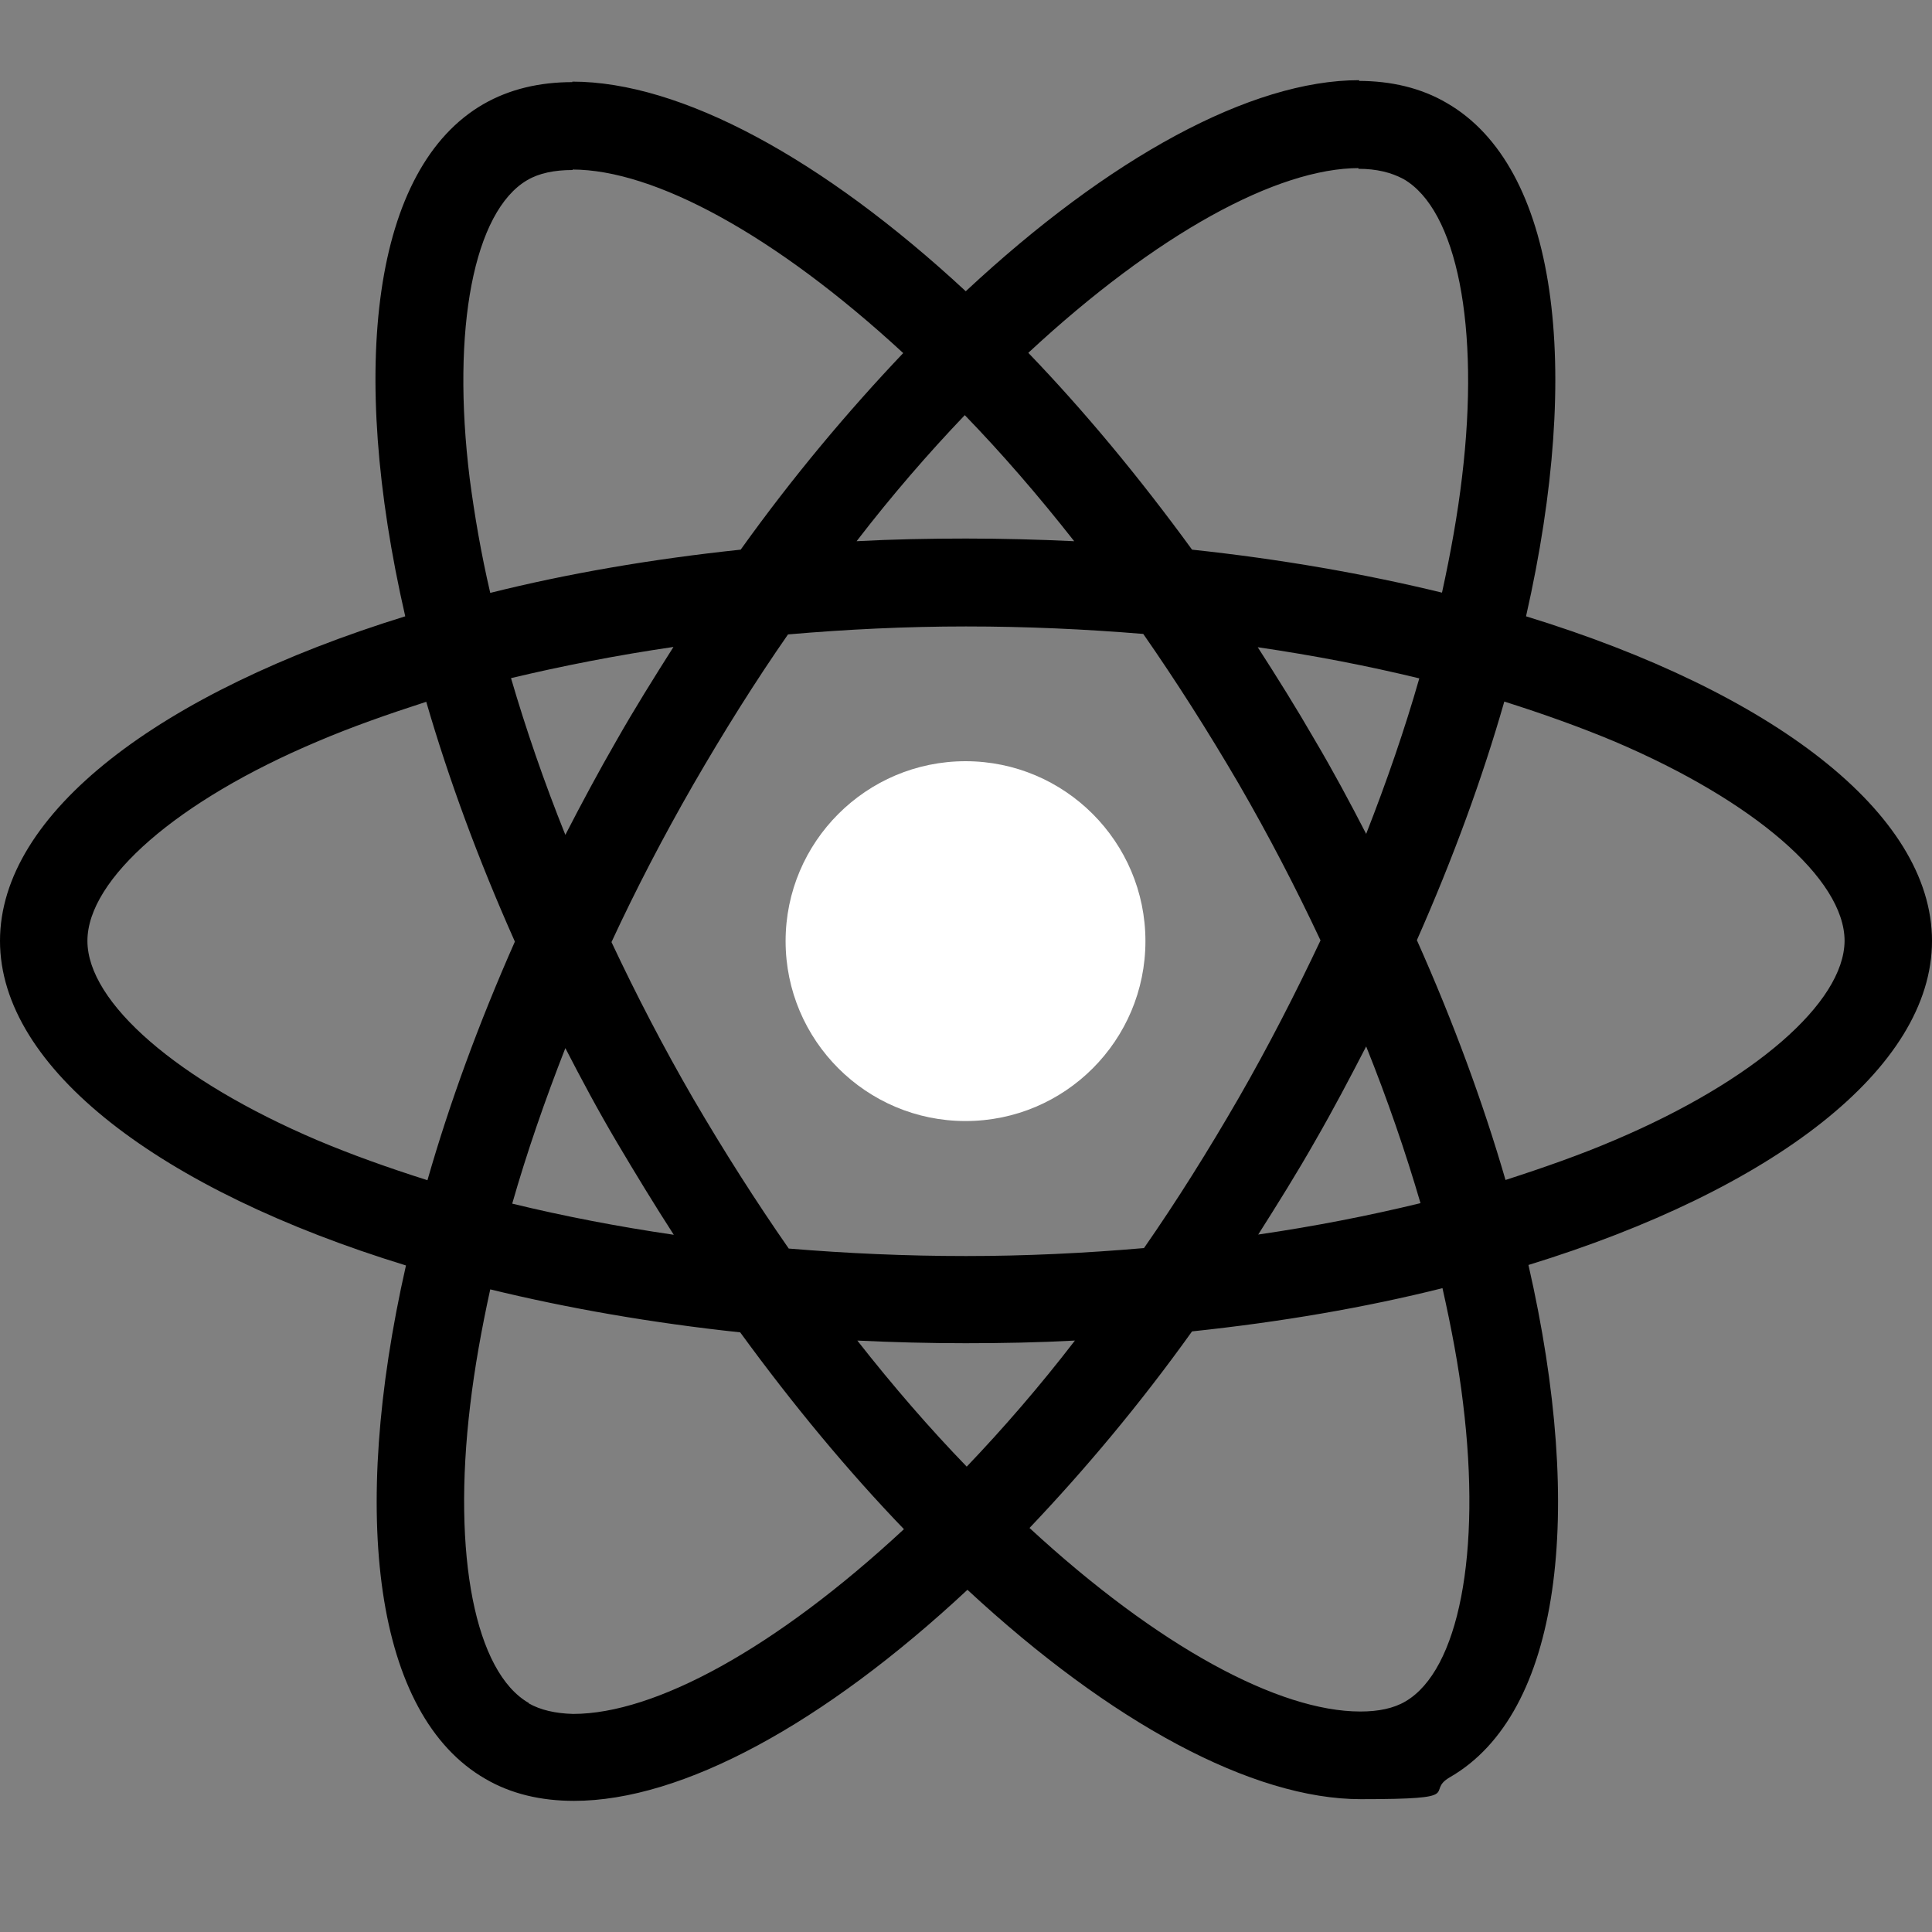
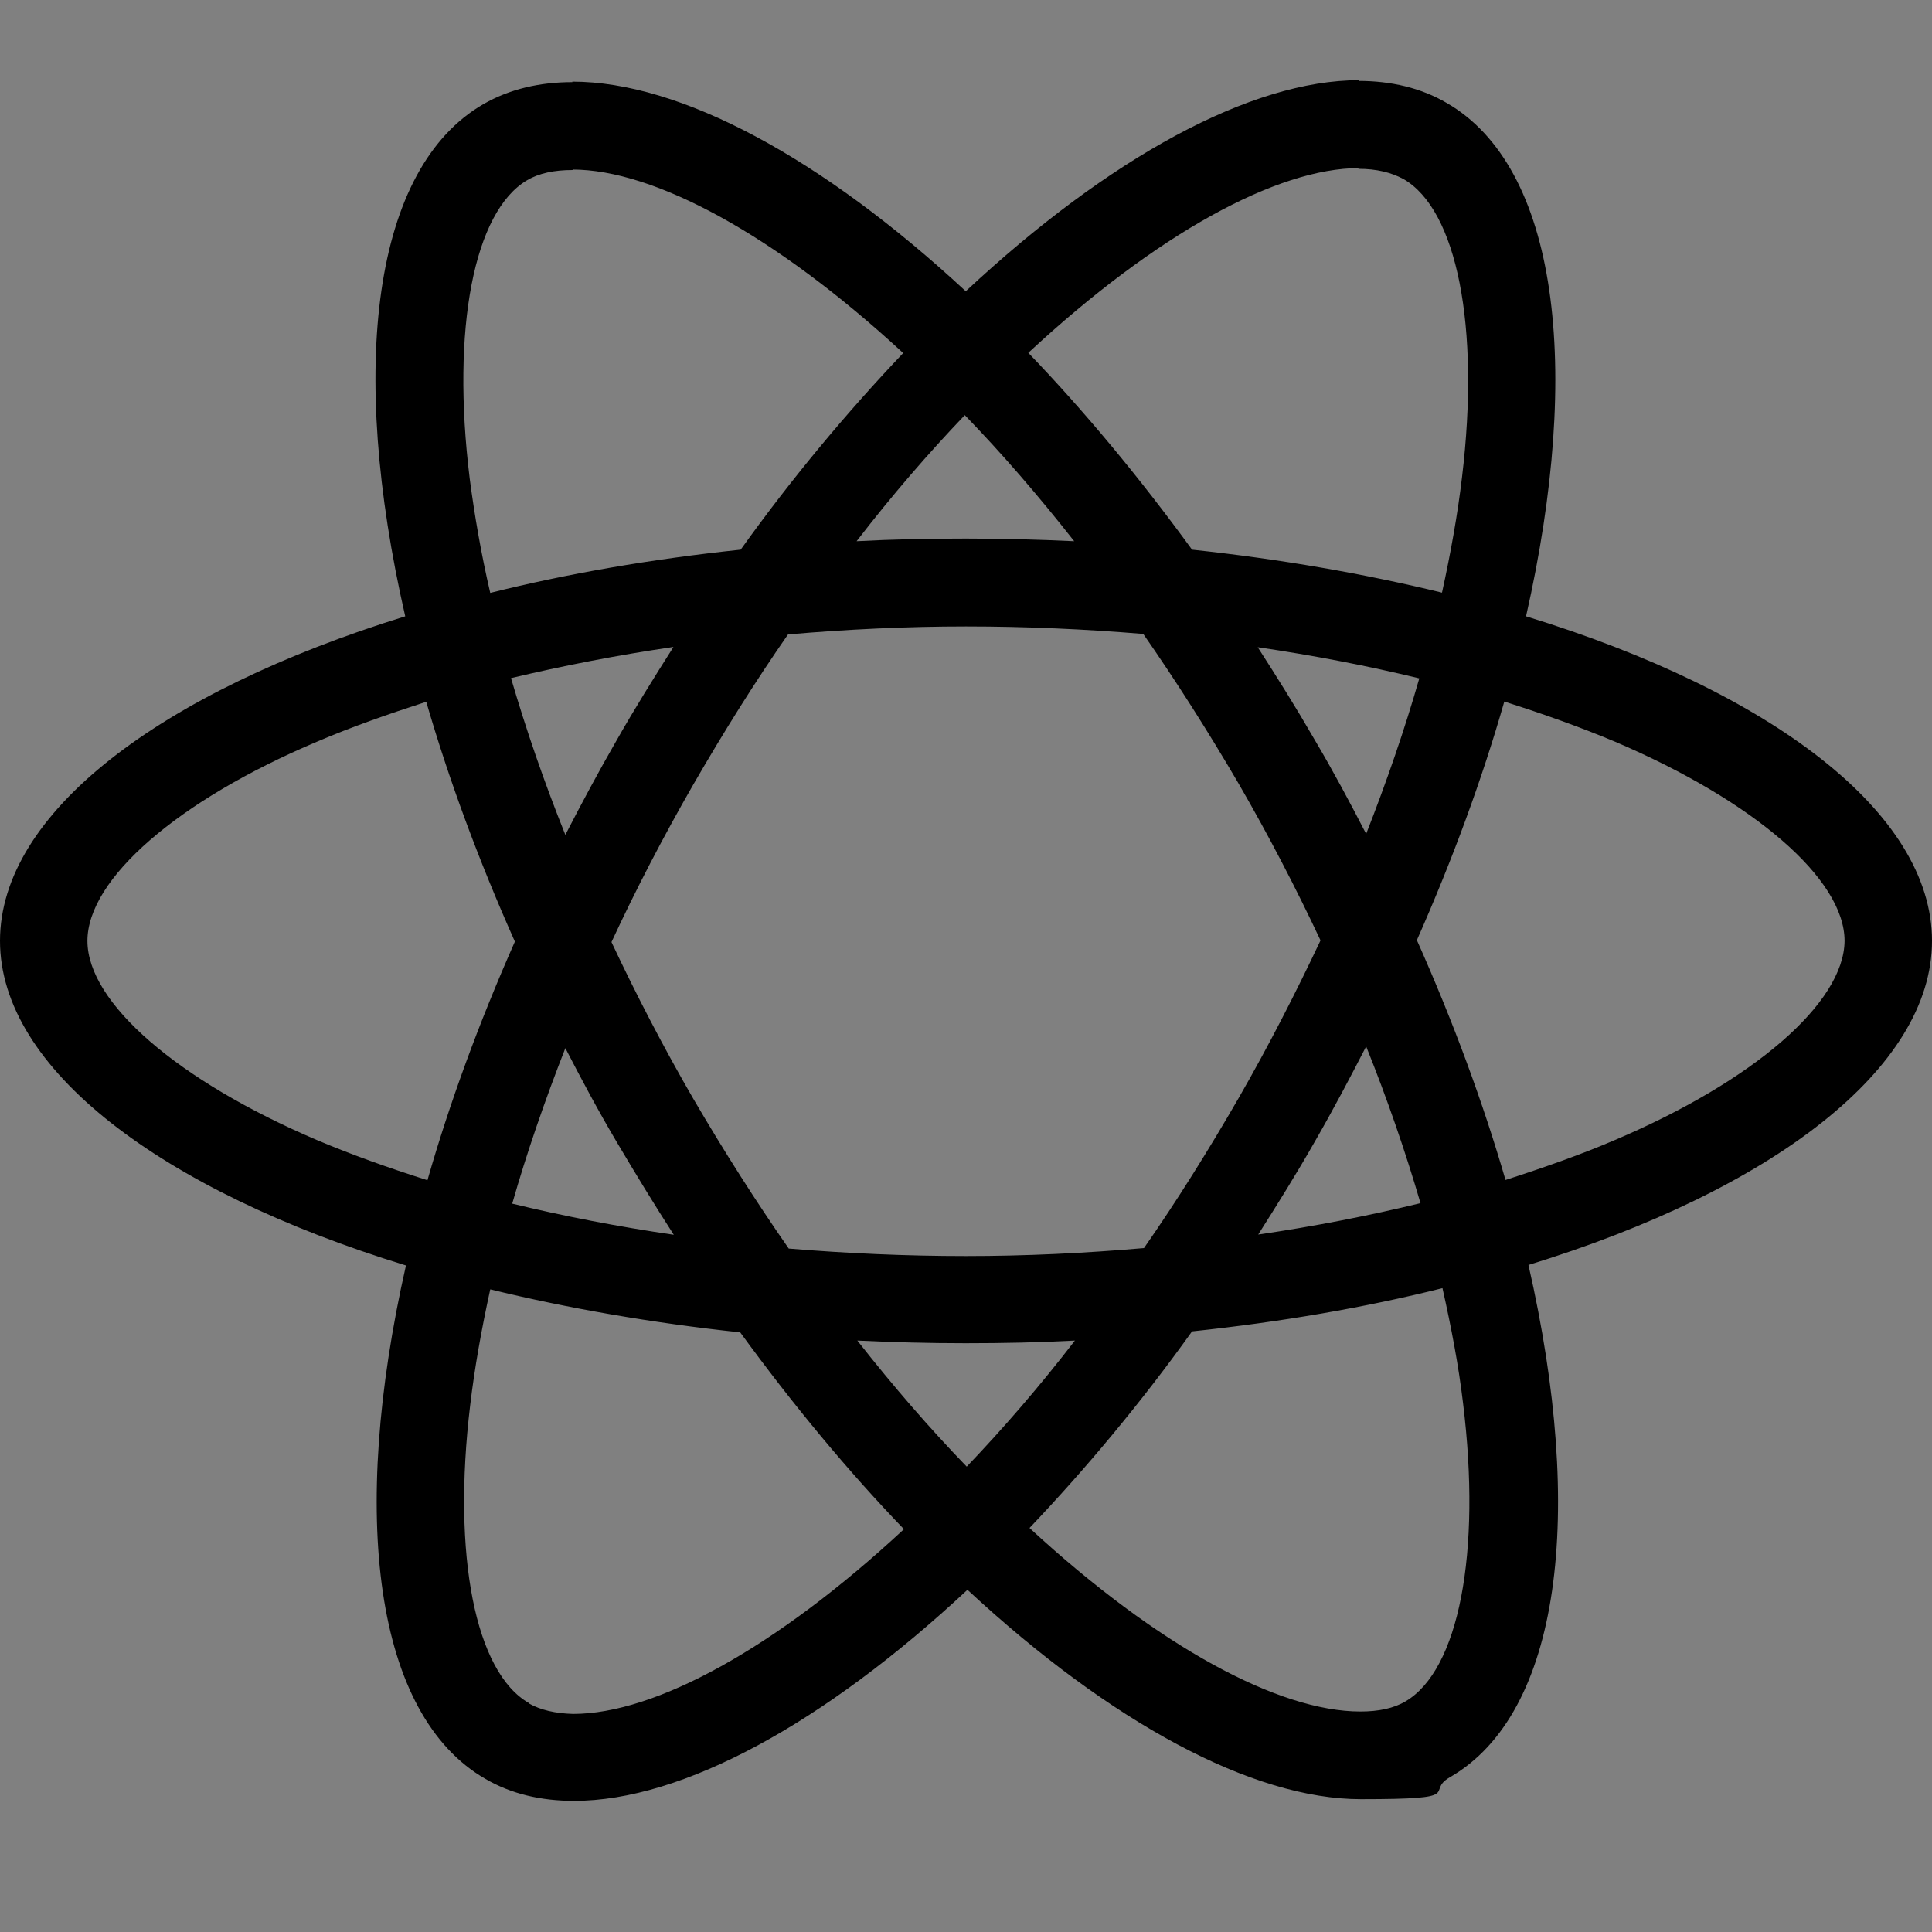
<svg xmlns="http://www.w3.org/2000/svg" id="Ebene_1" version="1.1" viewBox="0 0 800 800">
  <rect x="0" y="0" width="800" height="800" fill="#808080" stroke="none" />
  <defs>
    <style>
      .st0 {
        fill: #fff;
      }
    </style>
  </defs>
  <g id="SVGRepo_iconCarrier">
    <g>
      <path d="M800,389.6c0-53-66.4-103.2-168.1-134.4,23.5-103.7,13-186.2-32.9-212.6-10.6-6.2-23-9.1-36.5-9.1v36.4c7.5,0,13.5,1.5,18.6,4.2,22.2,12.7,31.8,61.1,24.3,123.4-1.8,15.3-4.7,31.5-8.3,47.9-32-7.8-66.9-13.9-103.5-17.8-22-30.2-44.8-57.6-67.8-81.5,53.2-49.4,103.1-76.5,137-76.5v-36.4c-44.8,0-103.5,32-162.9,87.4-59.4-55.1-118.1-86.8-162.9-86.8v36.4c33.8,0,83.8,26.9,137,76-22.8,24-45.7,51.2-67.3,81.4-36.9,3.9-71.7,9.9-103.7,17.9-3.8-16.3-6.5-32.1-8.5-47.3-7.7-62.3,1.8-110.7,23.8-123.6,4.9-2.9,11.3-4.2,18.8-4.2v-36.4c-13.7,0-26.1,2.9-36.9,9.1-45.8,26.4-56.1,108.8-32.4,212.1C66,286.7,0,336.8,0,389.6s66.4,103.2,168.1,134.4c-23.5,103.7-13,186.2,32.9,212.6,10.6,6.2,23,9.1,36.7,9.1,44.8,0,103.5-32,162.9-87.4,59.4,55.1,118.1,86.7,162.9,86.7s26.1-2.9,36.9-9.1c45.8-26.4,56.1-108.8,32.5-212.1,101.1-31.1,167.1-81.4,167.1-134.2ZM587.7,280.9c-6,21-13.5,42.7-22,64.4-6.7-13-13.7-26.1-21.4-39.1-7.5-13-15.5-25.8-23.5-38.2,23.2,3.4,45.5,7.7,66.9,12.9ZM513,454.5c-12.7,22-25.8,42.9-39.3,62.3-24.3,2.1-48.9,3.3-73.7,3.3s-49.2-1.1-73.4-3.1c-13.5-19.4-26.7-40.1-39.5-62-12.4-21.4-23.6-43-33.9-64.9,10.1-21.8,21.5-43.7,33.8-65.1,12.7-22,25.8-42.9,39.3-62.3,24.3-2.1,48.9-3.3,73.7-3.3s49.2,1.1,73.4,3.1c13.5,19.4,26.7,40.1,39.5,62,12.4,21.4,23.6,43,33.9,64.9-10.3,21.8-21.5,43.7-33.8,65.1ZM565.7,433.3c8.8,21.9,16.3,43.7,22.5,64.9-21.4,5.2-43.9,9.6-67.2,13,8-12.6,16-25.4,23.5-38.6,7.5-13,14.5-26.3,21.2-39.3ZM400.3,607.3c-15.2-15.7-30.3-33.1-45.3-52.2,14.7.7,29.7,1.1,44.8,1.1s30.5-.3,45.3-1.1c-14.7,19.1-29.8,36.5-44.8,52.2ZM279,511.3c-23.2-3.4-45.5-7.7-66.9-12.9,6-21,13.5-42.7,22-64.4,6.7,13,13.7,26.1,21.4,39.1,7.7,13,15.5,25.8,23.5,38.2ZM399.5,171.9c15.2,15.7,30.3,33.1,45.3,52.2-14.7-.7-29.7-1.1-44.8-1.1s-30.5.3-45.3,1.1c14.7-19.1,29.8-36.5,44.8-52.2ZM278.8,268c-8,12.6-16,25.4-23.5,38.6-7.5,13-14.5,26.1-21.2,39.1-8.8-21.9-16.3-43.7-22.5-64.9,21.4-5.1,43.9-9.5,67.2-12.9ZM131.3,472.1c-57.7-24.6-95.1-56.9-95.1-82.5s37.3-58.1,95.1-82.5c14-6,29.4-11.4,45.2-16.5,9.3,32,21.5,65.2,36.7,99.3-15,33.9-27.1,67-36.2,98.8-16.1-5.1-31.5-10.6-45.7-16.6ZM219,705.2c-22.2-12.7-31.8-61.1-24.3-123.4,1.8-15.3,4.7-31.5,8.3-47.9,32,7.8,66.9,13.9,103.5,17.8,22,30.2,44.8,57.6,67.8,81.5-53.2,49.4-103.1,76.5-137,76.5-7.3-.2-13.5-1.6-18.4-4.4ZM605.8,580.9c7.7,62.3-1.8,110.7-23.8,123.6-4.9,2.9-11.2,4.2-18.7,4.2-33.8,0-83.8-26.9-137-76,22.8-24,45.7-51.2,67.3-81.4,36.9-3.9,71.8-9.9,103.7-17.9,3.7,16.5,6.7,32.3,8.5,47.5ZM668.6,472.1c-14,6-29.4,11.4-45.2,16.5-9.3-32-21.5-65.2-36.7-99.3,15-33.9,27.1-67,36.2-98.8,16.1,5.1,31.5,10.6,45.8,16.6,57.7,24.6,95.1,56.9,95.1,82.5-.2,25.6-37.5,58-95.2,82.5Z" />
-       <path class="st0" d="M399.8,464.2c41.2,0,74.5-33.4,74.5-74.5s-33.4-74.5-74.5-74.5-74.5,33.4-74.5,74.5,33.4,74.5,74.5,74.5Z" />
    </g>
  </g>
</svg>